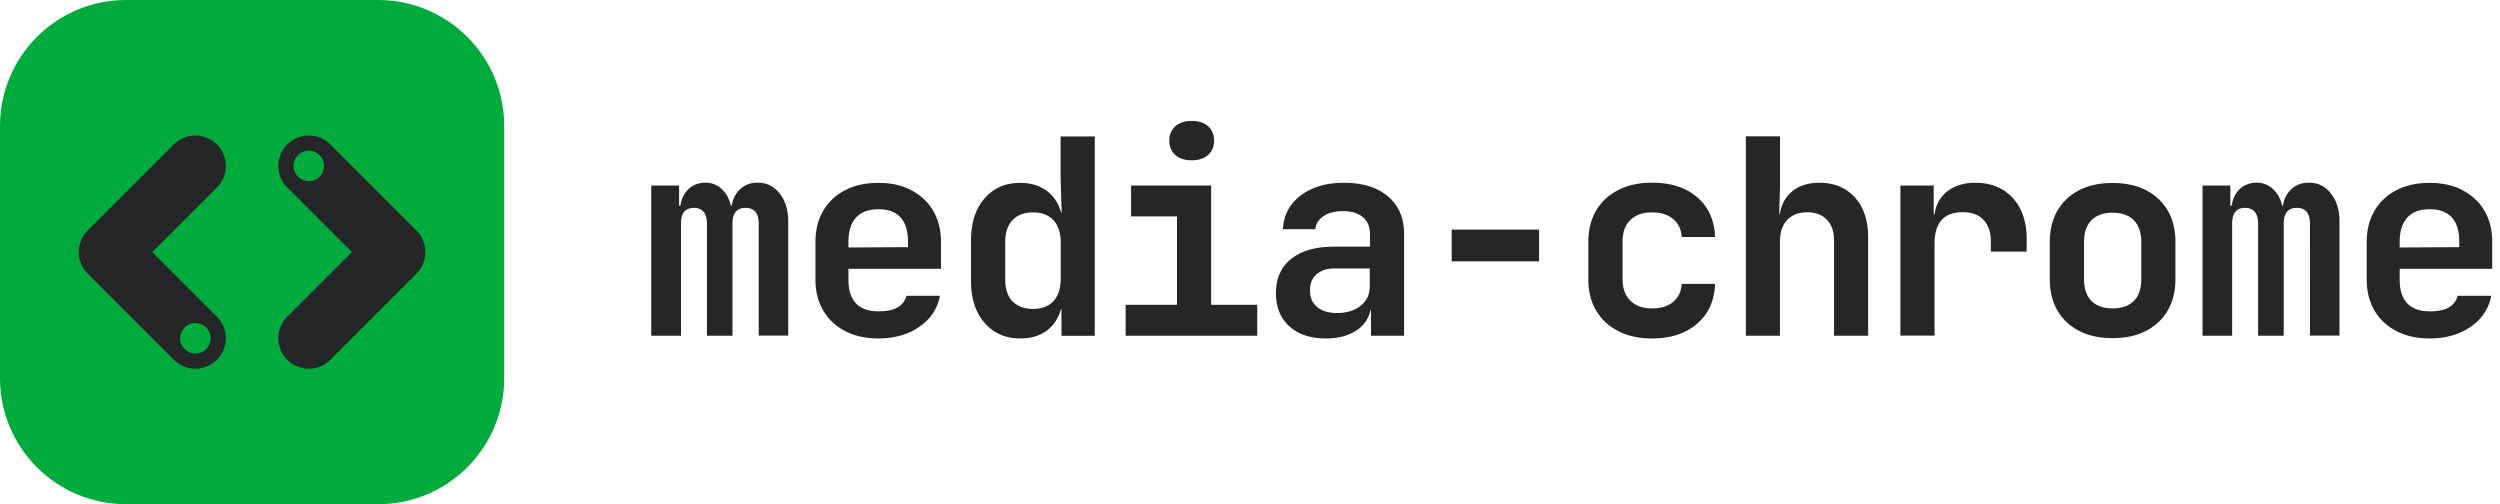
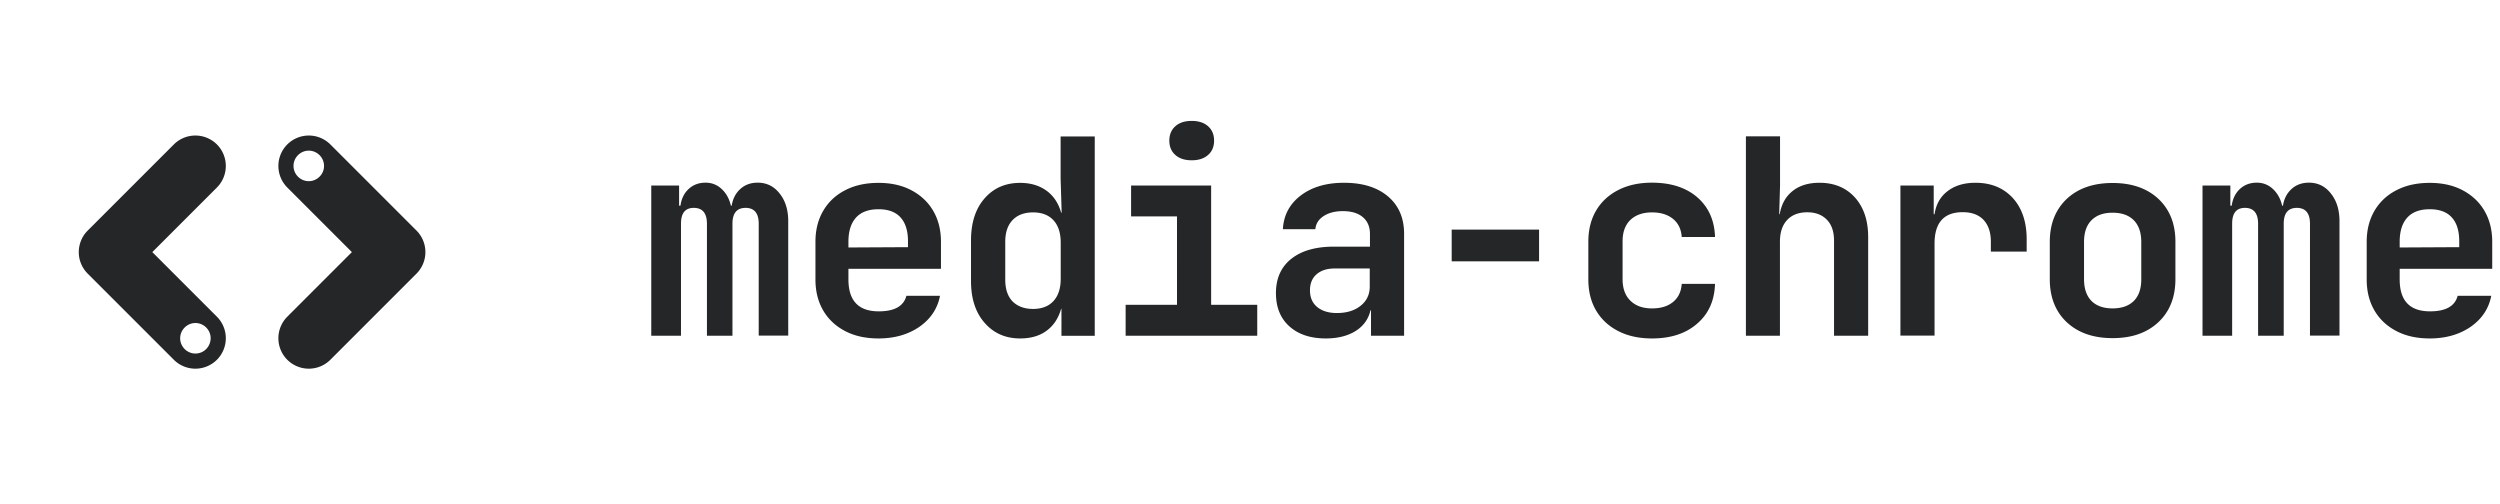
<svg xmlns="http://www.w3.org/2000/svg" width="238" height="48" fill="none" viewBox="0 0 238 48">
  <g clip-path="url(#a)">
-     <path fill="#00AA3C" d="M12 0h24c6.63 0 12 5.37 12 12v24c0 6.63-5.37 12-12 12H12C5.37 48 0 42.63 0 36V12C0 5.37 5.37 0 12 0Z" />
-     <path fill="#242628" d="m39.65 21.95-8.2-8.2a2.903 2.903 0 0 0-4.1 0 2.903 2.903 0 0 0 0 4.1L33.5 24l-6.15 6.15a2.903 2.903 0 0 0 0 4.1 2.903 2.903 0 0 0 4.1 0l8.2-8.2a2.903 2.903 0 0 0 0-4.1Zm-9.23-5.13c-.57.57-1.48.57-2.05 0-.57-.57-.57-1.48 0-2.05.57-.57 1.48-.57 2.05 0 .57.57.57 1.49 0 2.05Zm-9.77 13.33L14.5 24l6.15-6.15a2.903 2.903 0 0 0 0-4.1 2.903 2.903 0 0 0-4.1 0l-8.2 8.2c-.71.71-.97 1.69-.8 2.6.11.55.37 1.07.8 1.5l8.2 8.2a2.903 2.903 0 0 0 4.1 0 2.903 2.903 0 0 0 0-4.1Zm-1.02 3.08c-.57.57-1.48.57-2.05 0-.57-.57-.57-1.48 0-2.05.57-.57 1.48-.57 2.05 0 .57.57.56 1.48 0 2.05ZM62 31.96v-14.3h2.65v1.92h.13c.09-.66.35-1.19.78-1.59.43-.4.97-.6 1.61-.6.59 0 1.1.2 1.53.6.43.4.73.93.88 1.59h.08c.1-.66.38-1.19.82-1.59.44-.4.99-.6 1.65-.6.85 0 1.55.34 2.09 1.03.55.69.82 1.56.82 2.64v10.89h-2.81V21.3c0-1-.42-1.51-1.25-1.51-.83 0-1.25.5-1.25 1.51v10.66H67.3V21.3c0-1-.42-1.51-1.25-1.51-.82 0-1.22.5-1.22 1.51v10.66H62Zm21.63.26c-1.21 0-2.27-.23-3.17-.7-.9-.47-1.6-1.12-2.09-1.96-.49-.84-.74-1.82-.74-2.95v-3.59c0-1.13.25-2.11.74-2.95.49-.84 1.19-1.5 2.09-1.96.9-.47 1.96-.7 3.17-.7 1.2 0 2.24.23 3.13.7.89.47 1.59 1.12 2.08 1.96.49.84.74 1.82.74 2.95v2.57h-8.81v1.01c0 2.03.96 3.04 2.89 3.04 1.49 0 2.37-.49 2.63-1.48h3.2c-.24 1.23-.9 2.21-1.96 2.95-1.08.74-2.37 1.11-3.9 1.11Zm-2.86-9.21v.55l5.67-.03v-.55c0-.99-.23-1.75-.7-2.27-.47-.53-1.17-.79-2.11-.79-.95 0-1.67.27-2.15.81-.47.53-.71 1.29-.71 2.28Zm16.35 9.21c-1.39 0-2.51-.49-3.38-1.48-.87-.99-1.3-2.31-1.3-3.98v-3.87c0-1.68.43-3.02 1.29-4 .86-.99 1.99-1.48 3.39-1.48.99 0 1.82.25 2.5.74.68.49 1.14 1.19 1.4 2.09h.05l-.1-3.25v-4h3.25v18.98h-3.17V29.4h-.03c-.26.9-.72 1.6-1.39 2.09-.67.49-1.5.73-2.51.73Zm1.23-2.81c.83 0 1.48-.25 1.94-.75.46-.5.69-1.21.69-2.13V23.1c0-.92-.23-1.63-.69-2.13-.46-.5-1.11-.75-1.94-.75-.83 0-1.48.24-1.95.73s-.7 1.18-.7 2.08v3.59c0 .9.23 1.59.7 2.08.47.46 1.11.71 1.95.71Zm8.81 2.55v-2.94h4.89V20.6h-4.37v-2.94h7.62v11.36h4.39v2.94h-12.53Zm6.29-16.7c-.66 0-1.18-.17-1.56-.51-.38-.34-.57-.79-.57-1.36 0-.57.19-1.03.57-1.37.38-.34.9-.51 1.56-.51s1.18.17 1.56.51c.38.34.57.79.57 1.37 0 .57-.19 1.03-.57 1.36-.38.34-.9.51-1.56.51Zm12.77 16.96c-1.47 0-2.63-.39-3.48-1.16-.85-.77-1.27-1.82-1.27-3.16 0-1.4.49-2.49 1.46-3.26.97-.77 2.32-1.16 4.06-1.16h3.43v-1.2c0-.69-.23-1.23-.68-1.61-.45-.38-1.08-.57-1.9-.57-.75 0-1.36.16-1.83.47-.48.31-.74.73-.79 1.25h-3.09c.07-1.33.64-2.4 1.7-3.21 1.07-.81 2.44-1.21 4.12-1.21 1.77 0 3.16.43 4.19 1.3 1.02.87 1.53 2.05 1.53 3.56v9.7h-3.15v-2.42h-.05c-.19.83-.66 1.49-1.4 1.96-.74.47-1.71.72-2.85.72Zm1.06-2.42c.92 0 1.67-.23 2.25-.69.58-.46.87-1.07.87-1.83v-1.72h-3.35c-.73 0-1.3.19-1.72.56-.42.37-.62.88-.62 1.52 0 .68.23 1.21.69 1.59.46.38 1.09.57 1.88.57Zm10.92-4.92v-3.02h8.32v3.02h-8.32Zm19.06 7.34c-1.21 0-2.28-.23-3.18-.69-.91-.46-1.62-1.11-2.12-1.95-.5-.84-.75-1.83-.75-2.98v-3.59c0-1.14.25-2.14.75-2.98.5-.84 1.21-1.49 2.12-1.95.91-.46 1.97-.69 3.18-.69 1.8 0 3.24.46 4.32 1.39 1.07.93 1.64 2.19 1.69 3.78h-3.17c-.05-.74-.33-1.32-.84-1.73-.51-.41-1.17-.61-1.99-.61-.87 0-1.55.24-2.05.71-.5.48-.75 1.16-.75 2.04v3.61c0 .88.25 1.57.75 2.05.5.49 1.19.73 2.05.73.83 0 1.5-.2 2-.61s.78-.98.83-1.73h3.17c-.05 1.6-.62 2.86-1.69 3.78-1.08.95-2.52 1.42-4.32 1.42Zm8.95-.26V12.98h3.25v4.68l-.08 2.73h.05c.16-.94.56-1.67 1.22-2.2.66-.53 1.52-.79 2.57-.79 1.4 0 2.53.47 3.37 1.4.84.94 1.26 2.19 1.26 3.77v9.39h-3.25v-9.05c0-.87-.23-1.53-.69-2-.46-.47-1.08-.7-1.86-.7-.81 0-1.45.24-1.91.73-.46.49-.69 1.18-.69 2.08v8.94h-3.24Zm14.71 0v-14.3h3.17v2.73h.08c.14-.94.55-1.67 1.25-2.2.69-.53 1.58-.79 2.65-.79 1.47 0 2.65.48 3.54 1.44.88.96 1.33 2.28 1.33 3.94v1.17h-3.41v-.94c0-.88-.23-1.57-.69-2.07-.46-.49-1.12-.74-1.99-.74-1.79 0-2.68 1-2.68 2.99v8.76h-3.25v.01Zm20.2.23c-1.84 0-3.29-.51-4.37-1.52-1.07-1.01-1.61-2.38-1.61-4.09v-3.54c0-1.72.54-3.08 1.61-4.1 1.08-1.01 2.53-1.52 4.37-1.52 1.84 0 3.29.51 4.37 1.52 1.07 1.01 1.61 2.37 1.61 4.07v3.56c0 1.72-.54 3.08-1.61 4.09-1.08 1.02-2.53 1.53-4.37 1.53Zm0-2.83c.87 0 1.54-.24 2.02-.71.48-.48.71-1.17.71-2.07v-3.54c0-.9-.24-1.59-.71-2.07-.48-.48-1.15-.72-2.02-.72-.87 0-1.54.24-2.01.72-.48.48-.71 1.17-.71 2.07v3.54c0 .9.24 1.59.71 2.07.47.47 1.14.71 2.01.71Zm8.56 2.6v-14.3h2.65v1.92h.13c.09-.66.35-1.19.78-1.59.43-.4.97-.6 1.61-.6.59 0 1.1.2 1.53.6.43.4.73.93.88 1.59h.08c.1-.66.38-1.19.82-1.59.44-.4.99-.6 1.65-.6.85 0 1.55.34 2.09 1.03.55.69.82 1.56.82 2.64v10.89h-2.81V21.3c0-1-.42-1.51-1.25-1.51-.83 0-1.25.5-1.25 1.51v10.66h-2.44V21.3c0-1-.42-1.51-1.25-1.51-.82 0-1.22.5-1.22 1.51v10.66h-2.82Zm21.63.26c-1.21 0-2.27-.23-3.17-.7-.9-.47-1.6-1.12-2.09-1.96-.49-.84-.74-1.82-.74-2.95v-3.59c0-1.13.25-2.11.74-2.95.49-.84 1.19-1.5 2.09-1.96.9-.47 1.96-.7 3.17-.7 1.2 0 2.24.23 3.13.7.89.47 1.59 1.12 2.08 1.96.49.84.74 1.82.74 2.95v2.57h-8.81v1.01c0 2.03.96 3.04 2.89 3.04 1.49 0 2.37-.49 2.63-1.48h3.2c-.24 1.23-.9 2.21-1.96 2.95-1.08.74-2.38 1.11-3.9 1.11Zm-2.86-9.21v.55l5.67-.03v-.55c0-.99-.23-1.75-.7-2.27-.47-.53-1.17-.79-2.11-.79-.95 0-1.67.27-2.15.81-.47.53-.71 1.29-.71 2.28Z" />
+     <path fill="#242628" d="m39.65 21.95-8.2-8.2a2.903 2.903 0 0 0-4.1 0 2.903 2.903 0 0 0 0 4.1L33.5 24l-6.15 6.15a2.903 2.903 0 0 0 0 4.1 2.903 2.903 0 0 0 4.1 0l8.2-8.2a2.903 2.903 0 0 0 0-4.1Zm-9.23-5.13c-.57.57-1.48.57-2.05 0-.57-.57-.57-1.48 0-2.05.57-.57 1.48-.57 2.05 0 .57.57.57 1.49 0 2.05Zm-9.77 13.33L14.5 24l6.15-6.15a2.903 2.903 0 0 0 0-4.1 2.903 2.903 0 0 0-4.1 0l-8.2 8.2c-.71.71-.97 1.69-.8 2.6.11.55.37 1.07.8 1.5l8.2 8.2a2.903 2.903 0 0 0 4.1 0 2.903 2.903 0 0 0 0-4.1Zm-1.02 3.08c-.57.57-1.48.57-2.05 0-.57-.57-.57-1.48 0-2.05.57-.57 1.48-.57 2.05 0 .57.57.56 1.48 0 2.05ZM62 31.96v-14.3h2.65v1.92h.13c.09-.66.35-1.19.78-1.59.43-.4.97-.6 1.61-.6.59 0 1.1.2 1.53.6.43.4.73.93.88 1.59h.08c.1-.66.38-1.19.82-1.59.44-.4.99-.6 1.65-.6.85 0 1.55.34 2.09 1.03.55.69.82 1.56.82 2.64v10.89h-2.81V21.3c0-1-.42-1.51-1.25-1.51-.83 0-1.25.5-1.25 1.51v10.66H67.3V21.3c0-1-.42-1.51-1.25-1.51-.82 0-1.22.5-1.22 1.51v10.66H62Zm21.63.26c-1.21 0-2.27-.23-3.17-.7-.9-.47-1.6-1.12-2.09-1.96-.49-.84-.74-1.82-.74-2.95v-3.59c0-1.13.25-2.11.74-2.95.49-.84 1.19-1.5 2.09-1.96.9-.47 1.96-.7 3.17-.7 1.2 0 2.24.23 3.13.7.89.47 1.59 1.12 2.08 1.96.49.84.74 1.82.74 2.95v2.57h-8.81v1.01c0 2.03.96 3.04 2.89 3.04 1.49 0 2.37-.49 2.63-1.48h3.2c-.24 1.23-.9 2.21-1.96 2.95-1.08.74-2.37 1.11-3.9 1.11Zm-2.86-9.21v.55l5.67-.03v-.55c0-.99-.23-1.75-.7-2.27-.47-.53-1.17-.79-2.11-.79-.95 0-1.67.27-2.15.81-.47.53-.71 1.29-.71 2.28Zm16.35 9.21c-1.39 0-2.51-.49-3.38-1.48-.87-.99-1.3-2.31-1.3-3.98v-3.87c0-1.68.43-3.02 1.29-4 .86-.99 1.99-1.48 3.39-1.48.99 0 1.82.25 2.5.74.68.49 1.14 1.19 1.4 2.09h.05l-.1-3.25v-4h3.25v18.98h-3.17V29.4h-.03c-.26.9-.72 1.6-1.39 2.09-.67.49-1.5.73-2.51.73Zm1.23-2.81c.83 0 1.48-.25 1.94-.75.46-.5.69-1.21.69-2.13V23.1c0-.92-.23-1.63-.69-2.13-.46-.5-1.11-.75-1.94-.75-.83 0-1.48.24-1.95.73s-.7 1.18-.7 2.08v3.59c0 .9.23 1.59.7 2.08.47.46 1.11.71 1.95.71Zm8.81 2.55v-2.94h4.89V20.6h-4.37v-2.94h7.62v11.36h4.39v2.94h-12.53Zm6.29-16.7c-.66 0-1.18-.17-1.56-.51-.38-.34-.57-.79-.57-1.36 0-.57.19-1.03.57-1.37.38-.34.9-.51 1.56-.51s1.18.17 1.56.51c.38.34.57.79.57 1.37 0 .57-.19 1.03-.57 1.36-.38.34-.9.51-1.56.51m12.77 16.96c-1.47 0-2.63-.39-3.48-1.16-.85-.77-1.27-1.82-1.27-3.16 0-1.4.49-2.49 1.46-3.26.97-.77 2.32-1.16 4.06-1.16h3.43v-1.2c0-.69-.23-1.23-.68-1.61-.45-.38-1.08-.57-1.9-.57-.75 0-1.36.16-1.83.47-.48.31-.74.73-.79 1.25h-3.09c.07-1.33.64-2.4 1.7-3.21 1.07-.81 2.44-1.21 4.12-1.21 1.77 0 3.16.43 4.19 1.3 1.02.87 1.53 2.05 1.53 3.56v9.7h-3.15v-2.42h-.05c-.19.83-.66 1.49-1.4 1.96-.74.47-1.71.72-2.85.72Zm1.06-2.42c.92 0 1.67-.23 2.25-.69.58-.46.87-1.07.87-1.83v-1.72h-3.35c-.73 0-1.3.19-1.72.56-.42.37-.62.88-.62 1.52 0 .68.23 1.21.69 1.59.46.38 1.09.57 1.88.57Zm10.92-4.92v-3.02h8.32v3.02h-8.32Zm19.06 7.34c-1.21 0-2.28-.23-3.18-.69-.91-.46-1.62-1.11-2.12-1.95-.5-.84-.75-1.83-.75-2.98v-3.59c0-1.14.25-2.14.75-2.98.5-.84 1.21-1.49 2.12-1.95.91-.46 1.97-.69 3.18-.69 1.8 0 3.24.46 4.32 1.39 1.07.93 1.64 2.19 1.69 3.78h-3.17c-.05-.74-.33-1.32-.84-1.73-.51-.41-1.17-.61-1.99-.61-.87 0-1.55.24-2.05.71-.5.48-.75 1.16-.75 2.04v3.61c0 .88.25 1.57.75 2.05.5.49 1.19.73 2.05.73.83 0 1.5-.2 2-.61s.78-.98.83-1.73h3.17c-.05 1.6-.62 2.86-1.69 3.78-1.08.95-2.52 1.42-4.32 1.42Zm8.95-.26V12.98h3.25v4.68l-.08 2.73h.05c.16-.94.56-1.67 1.22-2.2.66-.53 1.52-.79 2.57-.79 1.4 0 2.53.47 3.37 1.4.84.94 1.26 2.19 1.26 3.77v9.39h-3.25v-9.05c0-.87-.23-1.53-.69-2-.46-.47-1.08-.7-1.86-.7-.81 0-1.45.24-1.91.73-.46.49-.69 1.18-.69 2.08v8.94h-3.24Zm14.71 0v-14.3h3.17v2.73h.08c.14-.94.55-1.67 1.25-2.2.69-.53 1.58-.79 2.65-.79 1.47 0 2.65.48 3.54 1.44.88.96 1.33 2.28 1.33 3.94v1.17h-3.41v-.94c0-.88-.23-1.57-.69-2.07-.46-.49-1.12-.74-1.99-.74-1.79 0-2.68 1-2.68 2.99v8.76h-3.25v.01Zm20.2.23c-1.84 0-3.29-.51-4.37-1.52-1.07-1.01-1.61-2.38-1.61-4.09v-3.54c0-1.72.54-3.08 1.61-4.1 1.08-1.01 2.53-1.52 4.37-1.52 1.84 0 3.29.51 4.37 1.52 1.07 1.01 1.61 2.37 1.61 4.07v3.56c0 1.72-.54 3.08-1.61 4.09-1.08 1.02-2.53 1.53-4.37 1.53Zm0-2.83c.87 0 1.54-.24 2.02-.71.48-.48.71-1.17.71-2.07v-3.54c0-.9-.24-1.59-.71-2.07-.48-.48-1.15-.72-2.02-.72-.87 0-1.54.24-2.01.72-.48.48-.71 1.17-.71 2.07v3.54c0 .9.24 1.59.71 2.07.47.47 1.14.71 2.01.71Zm8.56 2.6v-14.3h2.65v1.92h.13c.09-.66.35-1.19.78-1.59.43-.4.97-.6 1.61-.6.59 0 1.1.2 1.53.6.43.4.73.93.88 1.59h.08c.1-.66.38-1.19.82-1.59.44-.4.99-.6 1.65-.6.85 0 1.55.34 2.09 1.03.55.69.82 1.56.82 2.64v10.89h-2.81V21.3c0-1-.42-1.51-1.25-1.51-.83 0-1.25.5-1.25 1.51v10.66h-2.44V21.3c0-1-.42-1.51-1.25-1.51-.82 0-1.22.5-1.22 1.51v10.66h-2.82Zm21.63.26c-1.21 0-2.27-.23-3.17-.7-.9-.47-1.6-1.12-2.09-1.96-.49-.84-.74-1.82-.74-2.95v-3.59c0-1.13.25-2.11.74-2.95.49-.84 1.19-1.5 2.09-1.96.9-.47 1.96-.7 3.17-.7 1.2 0 2.24.23 3.13.7.89.47 1.59 1.12 2.08 1.96.49.84.74 1.82.74 2.95v2.57h-8.81v1.01c0 2.03.96 3.04 2.89 3.04 1.49 0 2.37-.49 2.63-1.48h3.2c-.24 1.23-.9 2.21-1.96 2.95-1.08.74-2.38 1.11-3.9 1.11Zm-2.86-9.21v.55l5.67-.03v-.55c0-.99-.23-1.75-.7-2.27-.47-.53-1.17-.79-2.11-.79-.95 0-1.67.27-2.15.81-.47.53-.71 1.29-.71 2.28Z" />
  </g>
  <defs>
    <clipPath id="a">
      <path fill="#fff" d="M0 0h238v48H0z" />
    </clipPath>
  </defs>
</svg>